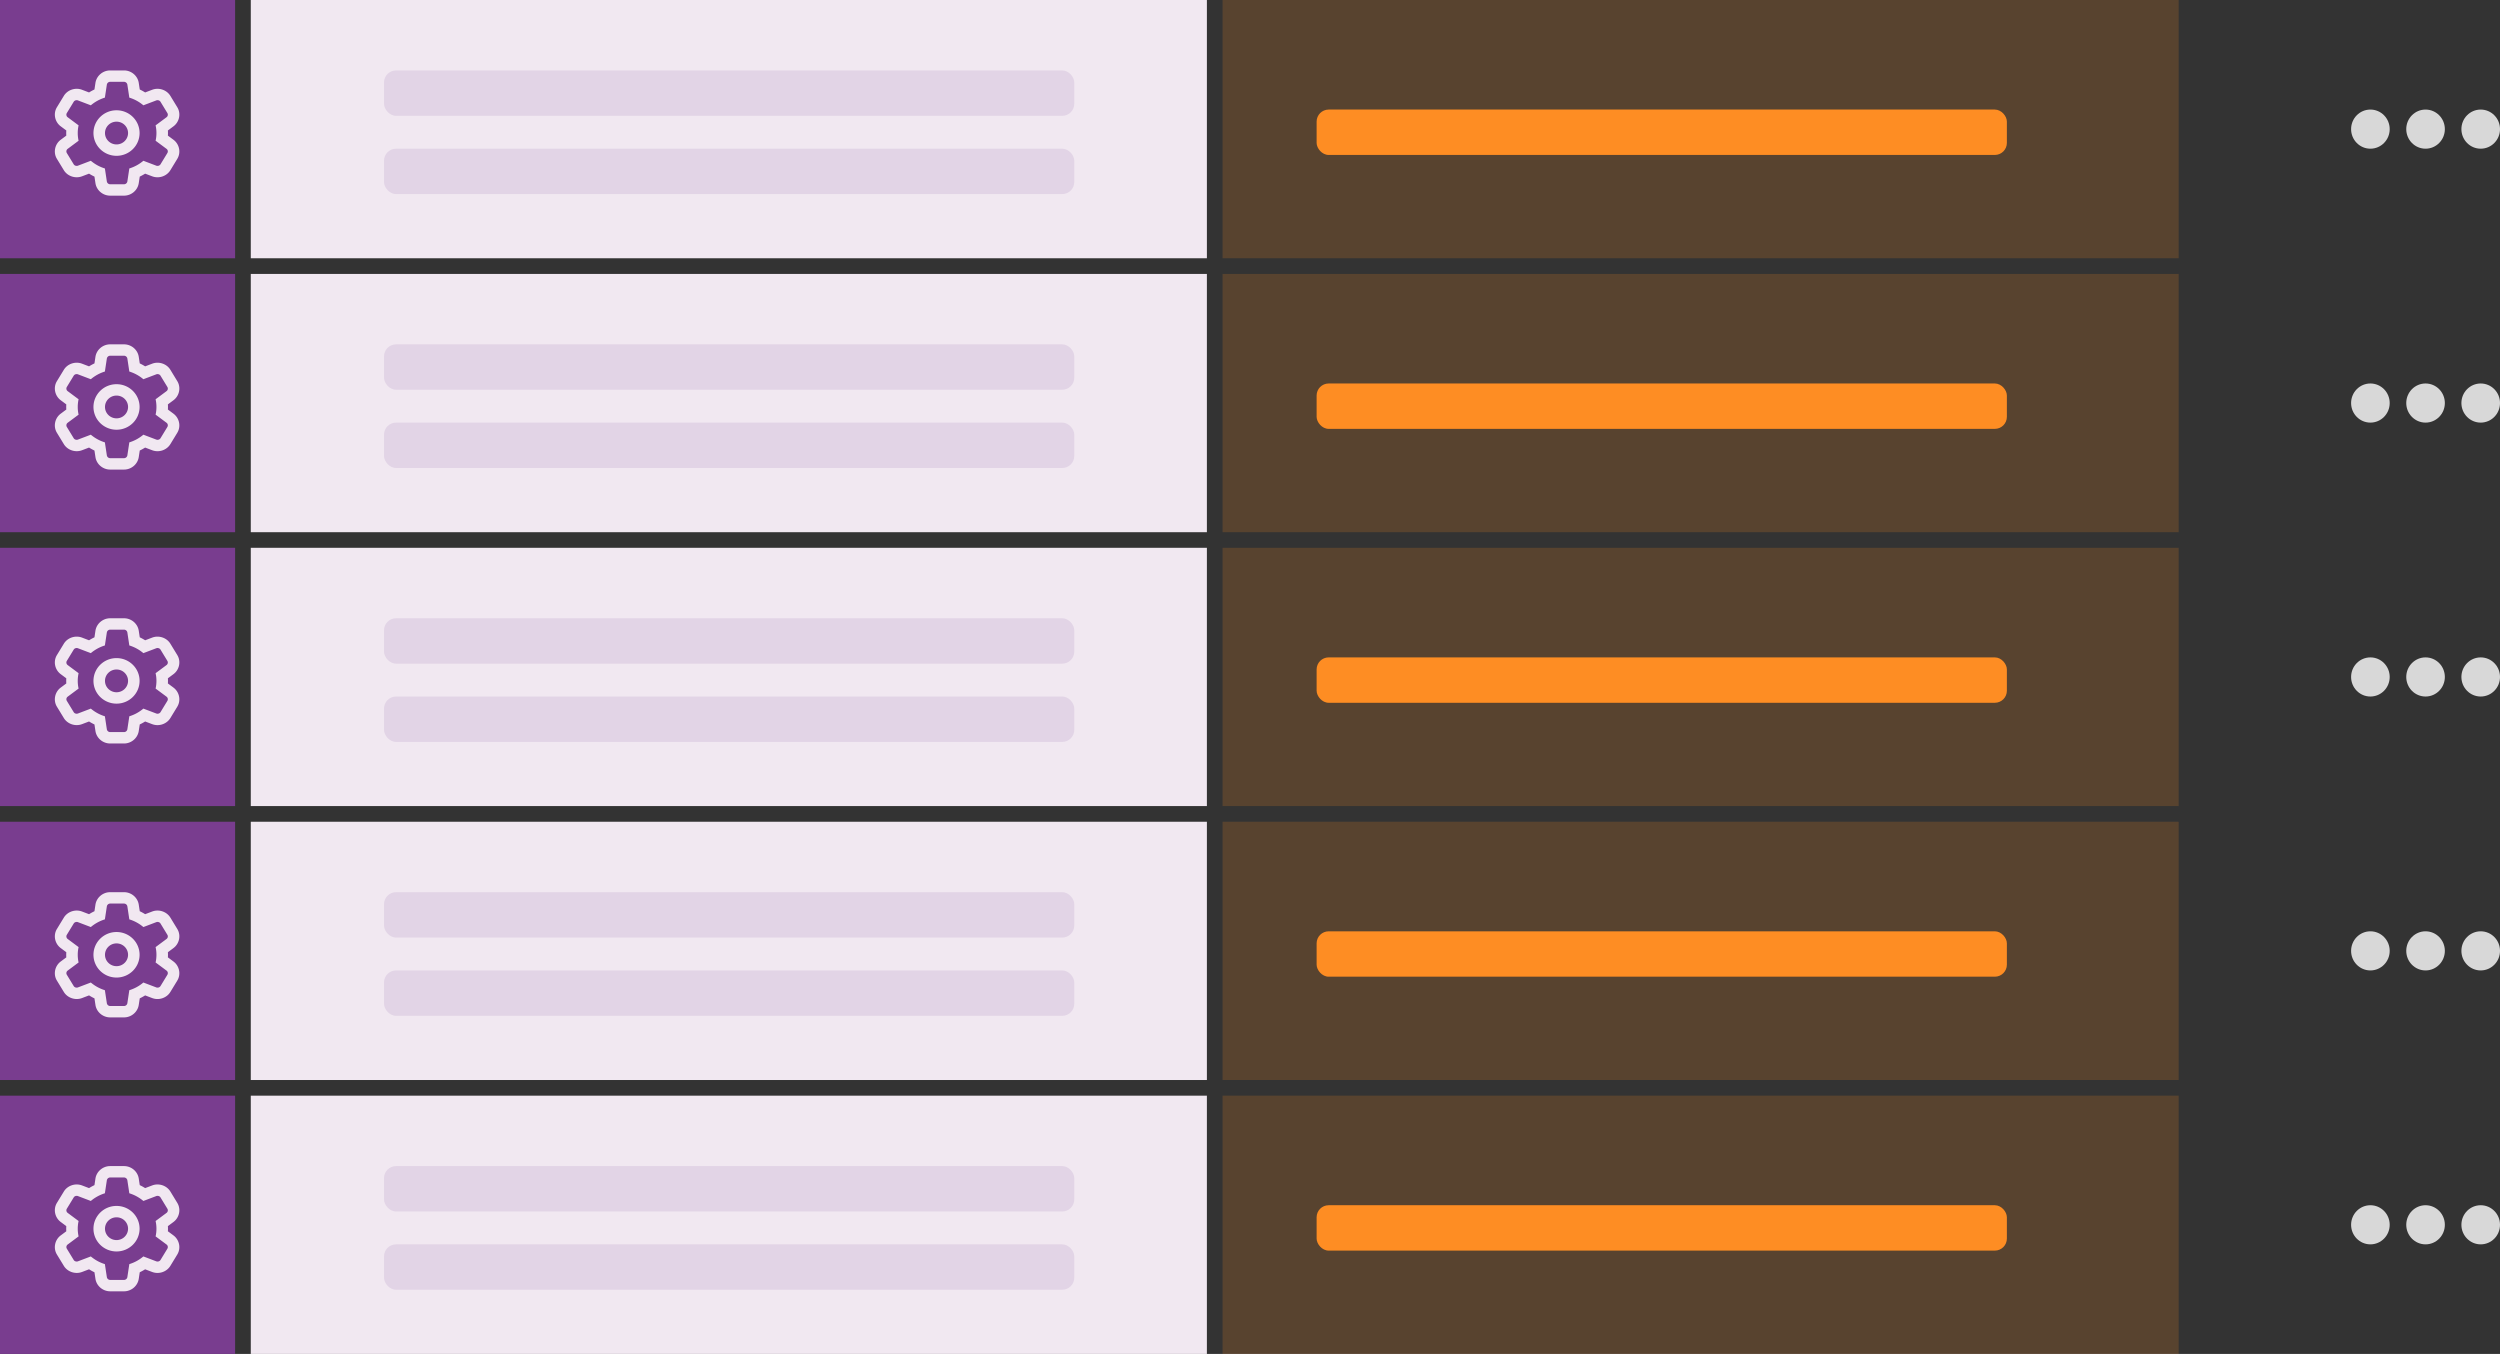
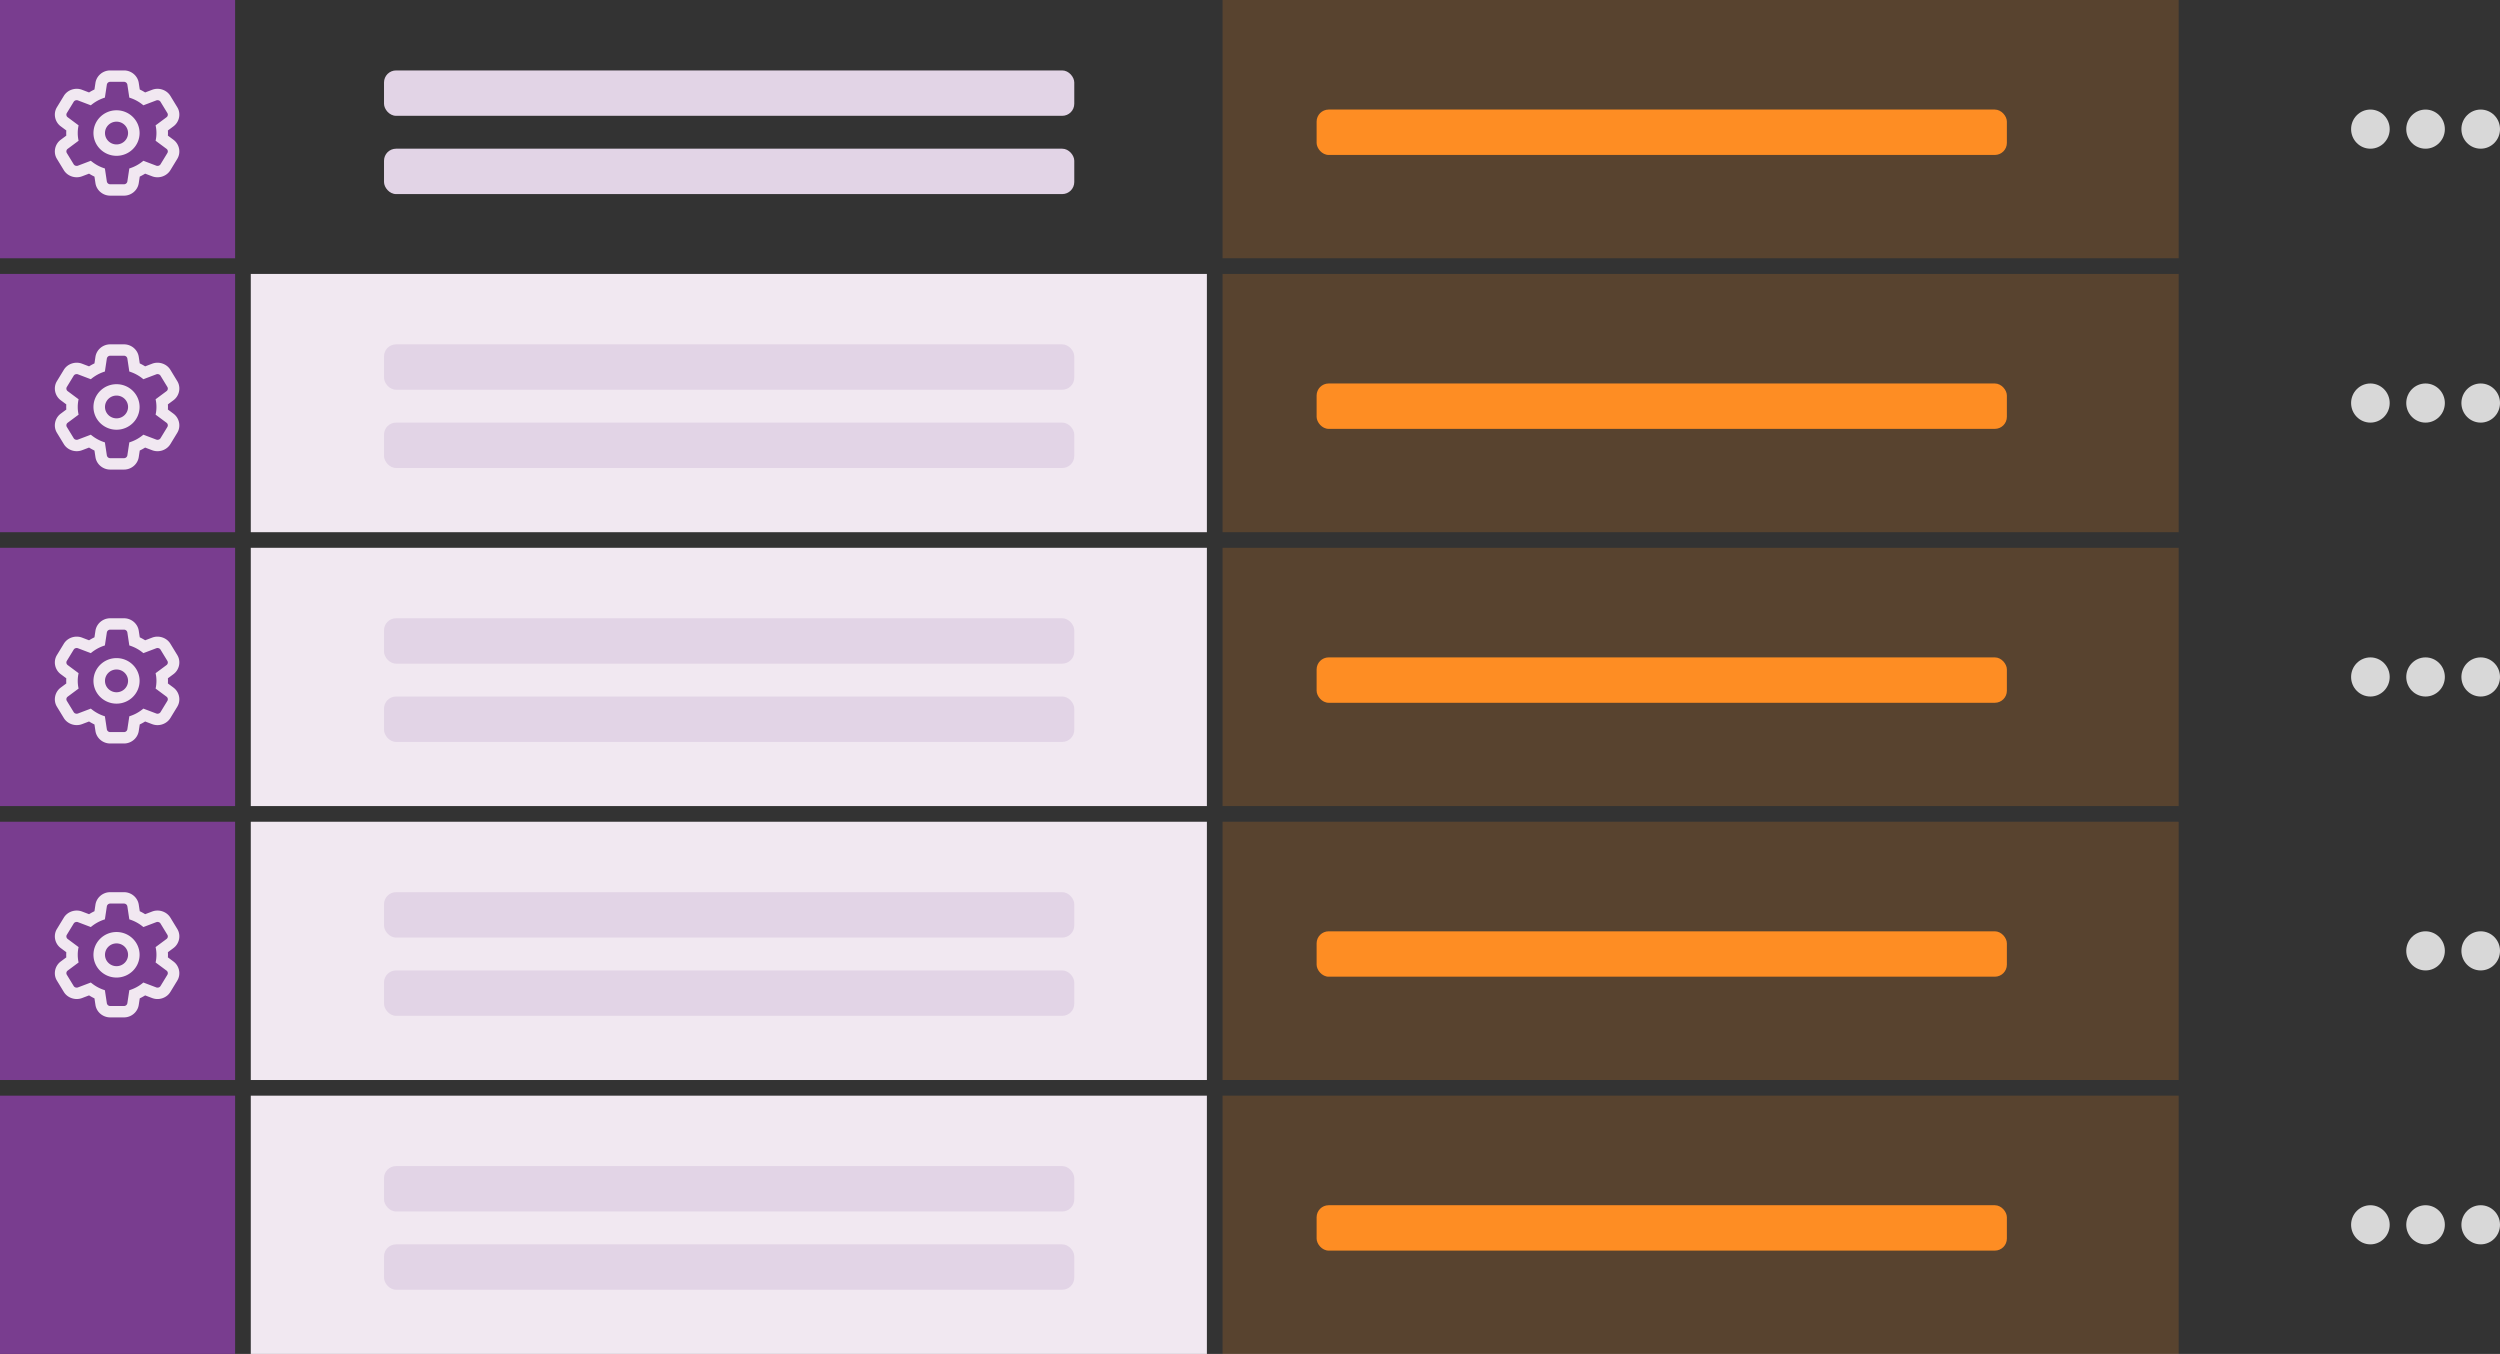
<svg xmlns="http://www.w3.org/2000/svg" width="421" height="228" viewBox="0 0 421 228">
  <rect x="0" y="0" width="421" height="228" fill="#333333" stroke="none" />
  <g fill="none" fill-rule="evenodd">
    <path fill="#793D8F" d="M0 0h39.592v43.491H0z" />
    <path fill="#F1E8F1" fill-rule="nonzero" d="M29.212 23.536l-.938-.696a7.235 7.235 0 0 0 0-.87l.938-.696c1.007-.748 1.29-2.16.645-3.213l-1.167-1.916c-.62-1.014-1.942-1.456-3.07-1.025l-1.178.448a8.961 8.961 0 0 0-.908-.5l-.167-1.109c-.183-1.196-1.25-2.098-2.48-2.098h-2.335c-1.233 0-2.299.904-2.48 2.103l-.165 1.103c-.315.15-.617.317-.91.502l-1.177-.449c-1.133-.432-2.451.01-3.07 1.026L9.583 18.06c-.644 1.056-.36 2.469.644 3.213l.937.696a8.137 8.137 0 0 0 0 .87l-.936.696c-1.006.746-1.29 2.158-.645 3.213l1.168 1.917c.619 1.014 1.94 1.454 3.068 1.024l1.179-.448c.292.185.594.352.909.5l.166 1.104c.18 1.2 1.246 2.103 2.48 2.103h2.334c1.23 0 2.296-.902 2.48-2.103l.167-1.103c.312-.149.616-.316.908-.5l1.178.447c1.132.433 2.451-.01 3.07-1.025l1.165-1.912c.646-1.056.364-2.469-.643-3.216zm-2.867-1.131c0 .443-.048.877-.142 1.295l1.842 1.367a.535.535 0 0 1 .148.693l-1.167 1.915c-.136.223-.453.322-.708.225l-2.174-.826a6.716 6.716 0 0 1-2.367 1.296l-.33 2.193a.576.576 0 0 1-.56.468h-2.335a.575.575 0 0 1-.559-.468l-.331-2.193a6.725 6.725 0 0 1-2.367-1.296l-2.173.826c-.257.097-.573-.003-.707-.225l-1.168-1.915a.535.535 0 0 1 .148-.693l1.84-1.367a5.943 5.943 0 0 1 0-2.59l-1.84-1.368a.534.534 0 0 1-.148-.693l1.168-1.915c.134-.222.45-.322.707-.224l2.173.825a6.725 6.725 0 0 1 2.367-1.296l.331-2.193a.575.575 0 0 1 .56-.468h2.334c.27 0 .52.21.56.468l.33 2.193c.887.274 1.69.72 2.367 1.296l2.174-.825c.255-.098.572.002.708.224l1.167 1.915a.535.535 0 0 1-.148.693l-1.842 1.368c.094.418.142.85.142 1.295zm-6.722-3.834c-2.145 0-3.884 1.716-3.884 3.834 0 2.117 1.74 3.834 3.884 3.834s3.883-1.717 3.883-3.834c0-2.118-1.739-3.834-3.883-3.834zm0 5.75c-1.071 0-1.942-.86-1.942-1.916 0-1.057.871-1.917 1.942-1.917 1.07 0 1.942.86 1.942 1.917s-.871 1.917-1.942 1.917z" />
    <path fill="#793D8F" d="M0 46.127h39.592v43.491H0z" />
    <path fill="#F1E8F1" fill-rule="nonzero" d="M29.212 69.663l-.938-.696a7.235 7.235 0 0 0 0-.87l.938-.696c1.007-.748 1.29-2.16.645-3.213l-1.167-1.916c-.62-1.014-1.942-1.456-3.07-1.025l-1.178.448a8.961 8.961 0 0 0-.908-.5l-.167-1.108c-.183-1.197-1.25-2.099-2.48-2.099h-2.335c-1.233 0-2.299.904-2.48 2.103l-.165 1.104c-.315.15-.617.316-.91.5l-1.177-.448c-1.133-.432-2.451.01-3.07 1.026l-1.167 1.914c-.644 1.056-.36 2.469.644 3.213l.937.697a8.137 8.137 0 0 0 0 .87l-.936.695c-1.006.747-1.29 2.158-.645 3.214l1.168 1.916c.619 1.014 1.94 1.454 3.068 1.024l1.179-.448c.292.185.594.352.909.501l.166 1.103c.18 1.2 1.246 2.103 2.48 2.103h2.334c1.23 0 2.296-.902 2.48-2.103l.167-1.103c.312-.149.616-.316.908-.5l1.178.447c1.132.434 2.451-.01 3.07-1.025l1.165-1.912c.646-1.056.364-2.469-.643-3.216zm-2.867-1.131c0 .444-.048.877-.142 1.295l1.842 1.367a.535.535 0 0 1 .148.693l-1.167 1.916c-.136.222-.453.322-.708.224l-2.174-.825a6.716 6.716 0 0 1-2.367 1.295l-.33 2.193a.576.576 0 0 1-.56.468h-2.335a.575.575 0 0 1-.559-.468l-.331-2.193a6.725 6.725 0 0 1-2.367-1.295l-2.173.825c-.257.098-.573-.003-.707-.224l-1.168-1.916a.535.535 0 0 1 .148-.693l1.84-1.367a5.943 5.943 0 0 1 0-2.59l-1.84-1.368a.534.534 0 0 1-.148-.693l1.168-1.915c.134-.221.45-.322.707-.224l2.173.825a6.725 6.725 0 0 1 2.367-1.296l.331-2.193a.575.575 0 0 1 .56-.468h2.334c.27 0 .52.21.56.468l.33 2.193c.887.274 1.69.72 2.367 1.296l2.174-.825c.255-.098.572.002.708.224l1.167 1.915a.535.535 0 0 1-.148.693l-1.842 1.368c.094.418.142.851.142 1.295zm-6.722-3.834c-2.145 0-3.884 1.717-3.884 3.834s1.74 3.834 3.884 3.834 3.883-1.717 3.883-3.834-1.739-3.834-3.883-3.834zm0 5.75c-1.071 0-1.942-.859-1.942-1.916s.871-1.917 1.942-1.917c1.07 0 1.942.86 1.942 1.917s-.871 1.917-1.942 1.917z" />
    <path fill="#793D8F" d="M0 92.254h39.592v43.491H0z" />
    <path fill="#F1E8F1" fill-rule="nonzero" d="M29.212 115.79l-.938-.696a7.235 7.235 0 0 0 0-.87l.938-.696c1.007-.748 1.29-2.16.645-3.213L28.69 108.4c-.62-1.014-1.942-1.456-3.07-1.025l-1.178.448a8.961 8.961 0 0 0-.908-.5l-.167-1.108c-.183-1.196-1.25-2.098-2.48-2.098h-2.335c-1.233 0-2.299.903-2.48 2.103l-.165 1.103c-.315.15-.617.316-.91.501l-1.177-.449c-1.133-.432-2.451.011-3.07 1.026l-1.167 1.914c-.644 1.056-.36 2.47.644 3.213l.937.697a8.137 8.137 0 0 0 0 .87l-.936.695c-1.006.747-1.29 2.159-.645 3.214l1.168 1.916c.619 1.014 1.94 1.454 3.068 1.024l1.179-.448c.292.185.594.353.909.501l.166 1.103c.18 1.2 1.246 2.103 2.48 2.103h2.334c1.23 0 2.296-.902 2.48-2.103l.167-1.103c.312-.148.616-.316.908-.5l1.178.447c1.132.434 2.451-.01 3.07-1.025l1.165-1.911c.646-1.057.364-2.47-.643-3.217zm-2.867-1.131c0 .444-.048.877-.142 1.295l1.842 1.368a.535.535 0 0 1 .148.693l-1.167 1.915c-.136.222-.453.322-.708.224l-2.174-.825a6.716 6.716 0 0 1-2.367 1.296l-.33 2.193a.576.576 0 0 1-.56.467h-2.335a.575.575 0 0 1-.559-.467l-.331-2.193a6.725 6.725 0 0 1-2.367-1.296l-2.173.825c-.257.098-.573-.003-.707-.224l-1.168-1.915a.535.535 0 0 1 .148-.693l1.84-1.368a5.943 5.943 0 0 1 0-2.59l-1.84-1.368a.534.534 0 0 1-.148-.693l1.168-1.915c.134-.221.45-.322.707-.224l2.173.825a6.725 6.725 0 0 1 2.367-1.296l.331-2.193a.575.575 0 0 1 .56-.467h2.334c.27 0 .52.209.56.467l.33 2.193c.887.274 1.69.72 2.367 1.296l2.174-.825c.255-.098.572.002.708.224l1.167 1.915a.535.535 0 0 1-.148.693l-1.842 1.368c.094.418.142.851.142 1.295zm-6.722-3.834c-2.145 0-3.884 1.717-3.884 3.834s1.74 3.834 3.884 3.834 3.883-1.717 3.883-3.834-1.739-3.834-3.883-3.834zm0 5.751c-1.071 0-1.942-.86-1.942-1.917s.871-1.917 1.942-1.917c1.07 0 1.942.86 1.942 1.917s-.871 1.917-1.942 1.917z" />
    <path fill="#793D8F" d="M0 138.382h39.592v43.491H0z" />
    <path fill="#F1E8F1" fill-rule="nonzero" d="M29.212 161.917l-.938-.696a7.235 7.235 0 0 0 0-.87l.938-.696c1.007-.748 1.29-2.16.645-3.213l-1.167-1.916c-.62-1.014-1.942-1.456-3.07-1.024l-1.178.447a8.962 8.962 0 0 0-.908-.5l-.167-1.108c-.183-1.196-1.25-2.098-2.48-2.098h-2.335c-1.233 0-2.299.904-2.48 2.103l-.165 1.103c-.315.15-.617.316-.91.501l-1.177-.448c-1.133-.433-2.451.01-3.07 1.025l-1.167 1.914c-.644 1.057-.36 2.47.644 3.213l.937.697a8.137 8.137 0 0 0 0 .87l-.936.695c-1.006.747-1.29 2.159-.645 3.214l1.168 1.916c.619 1.014 1.94 1.454 3.068 1.025l1.179-.449c.292.185.594.353.909.501l.166 1.104c.18 1.199 1.246 2.102 2.48 2.102h2.334c1.23 0 2.296-.901 2.48-2.102l.167-1.104c.312-.148.616-.316.908-.5l1.178.448c1.132.433 2.451-.01 3.07-1.026l1.165-1.911c.646-1.056.364-2.47-.643-3.217zm-2.867-1.13c0 .443-.048.876-.142 1.294l1.842 1.368a.535.535 0 0 1 .148.693l-1.167 1.915c-.136.222-.453.322-.708.224l-2.174-.825a6.716 6.716 0 0 1-2.367 1.296l-.33 2.193a.576.576 0 0 1-.56.468h-2.335a.575.575 0 0 1-.559-.468l-.331-2.193a6.725 6.725 0 0 1-2.367-1.296l-2.173.825c-.257.098-.573-.003-.707-.224l-1.168-1.915a.535.535 0 0 1 .148-.693l1.84-1.368a5.943 5.943 0 0 1 0-2.59l-1.84-1.368a.534.534 0 0 1-.148-.693l1.168-1.915c.134-.221.45-.322.707-.224l2.173.825a6.725 6.725 0 0 1 2.367-1.295l.331-2.194a.575.575 0 0 1 .56-.467h2.334c.27 0 .52.209.56.467l.33 2.194c.887.274 1.69.72 2.367 1.295l2.174-.825c.255-.098.572.002.708.224l1.167 1.915a.535.535 0 0 1-.148.693l-1.842 1.368c.094.418.142.851.142 1.295zm-6.722-3.835c-2.145 0-3.884 1.717-3.884 3.834 0 2.118 1.74 3.834 3.884 3.834s3.883-1.716 3.883-3.834c0-2.117-1.739-3.834-3.883-3.834zm0 5.751c-1.071 0-1.942-.86-1.942-1.917s.871-1.917 1.942-1.917c1.07 0 1.942.86 1.942 1.917s-.871 1.917-1.942 1.917z" />
    <path fill="#F1E8F1" d="M42.232 138.382h161.009v43.491H42.232z" />
    <path fill="#FE8D23" fill-opacity=".188" d="M205.881 138.382H366.89v43.491H205.881z" />
    <g transform="translate(64.668 150.243)">
      <rect width="116.24" height="7.644" fill="#E2D4E6" rx="2.029" />
      <rect width="116.24" height="7.644" y="13.179" fill="#E2D4E6" rx="2.029" />
      <rect width="116.24" height="7.644" x="157.05" y="6.59" fill="#FE8D23" rx="2.029" />
    </g>
    <path fill="#793D8F" d="M0 184.509h39.592V228H0z" />
-     <path fill="#F1E8F1" fill-rule="nonzero" d="M29.212 208.044l-.938-.696a7.235 7.235 0 0 0 0-.87l.938-.696c1.007-.747 1.29-2.16.645-3.213l-1.167-1.916c-.62-1.014-1.942-1.456-3.07-1.024l-1.178.447a8.961 8.961 0 0 0-.908-.5l-.167-1.108c-.183-1.196-1.25-2.098-2.48-2.098h-2.335c-1.233 0-2.299.904-2.48 2.103l-.165 1.103c-.315.15-.617.316-.91.501l-1.177-.448c-1.133-.432-2.451.01-3.07 1.025l-1.167 1.914c-.644 1.057-.36 2.47.644 3.213l.937.697a8.137 8.137 0 0 0 0 .87l-.936.695c-1.006.747-1.29 2.159-.645 3.214l1.168 1.916c.619 1.014 1.94 1.454 3.068 1.025l1.179-.449c.292.185.594.353.909.502l.166 1.103c.18 1.199 1.246 2.103 2.48 2.103h2.334c1.23 0 2.296-.902 2.48-2.103l.167-1.103c.312-.15.616-.317.908-.5l1.178.447c1.132.433 2.451-.01 3.07-1.026l1.165-1.911c.646-1.056.364-2.47-.643-3.217zm-2.867-1.13c0 .443-.048.876-.142 1.294l1.842 1.368a.535.535 0 0 1 .148.693l-1.167 1.915c-.136.222-.453.322-.708.224l-2.174-.825a6.716 6.716 0 0 1-2.367 1.296l-.33 2.193a.576.576 0 0 1-.56.468h-2.335a.575.575 0 0 1-.559-.468l-.331-2.193a6.725 6.725 0 0 1-2.367-1.296l-2.173.825c-.257.098-.573-.003-.707-.224l-1.168-1.915a.535.535 0 0 1 .148-.693l1.84-1.368a5.942 5.942 0 0 1 0-2.59l-1.84-1.367a.534.534 0 0 1-.148-.693l1.168-1.915c.134-.222.45-.322.707-.225l2.173.826a6.725 6.725 0 0 1 2.367-1.296l.331-2.193a.575.575 0 0 1 .56-.468h2.334c.27 0 .52.209.56.468l.33 2.193c.887.274 1.69.72 2.367 1.296l2.174-.826c.255-.097.572.002.708.225l1.167 1.915a.535.535 0 0 1-.148.693l-1.842 1.367c.094.418.142.852.142 1.295zm-6.722-3.835c-2.145 0-3.884 1.717-3.884 3.834 0 2.118 1.74 3.834 3.884 3.834s3.883-1.716 3.883-3.834c0-2.117-1.739-3.834-3.883-3.834zm0 5.751c-1.071 0-1.942-.86-1.942-1.917s.871-1.917 1.942-1.917c1.07 0 1.942.86 1.942 1.917 0 1.058-.871 1.917-1.942 1.917z" />
    <path fill="#F1E8F1" d="M42.232 184.509h161.009V228H42.232z" />
    <path fill="#FE8D23" fill-opacity=".188" d="M205.881 184.509H366.89V228H205.881z" />
    <g transform="translate(64.668 196.37)">
      <rect width="116.24" height="7.644" fill="#E2D4E6" rx="2.029" />
      <rect width="116.24" height="7.644" y="13.179" fill="#E2D4E6" rx="2.029" />
      <rect width="116.24" height="7.644" x="157.05" y="6.59" fill="#FE8D23" rx="2.029" />
    </g>
-     <path fill="#F1E8F1" d="M42.232 0h161.009v43.491H42.232z" />
    <path fill="#FE8D23" fill-opacity=".188" d="M205.881 0H366.89v43.491H205.881z" />
    <rect width="116.24" height="7.644" x="64.668" y="11.861" fill="#E2D4E6" rx="2.029" />
    <rect width="116.24" height="7.644" x="64.668" y="25.04" fill="#E2D4E6" rx="2.029" />
    <rect width="116.24" height="7.644" x="221.718" y="18.451" fill="#FE8D23" rx="2.029" />
    <path fill="#F1E8F1" d="M42.232 46.127h161.009v43.491H42.232z" />
    <path fill="#FE8D23" fill-opacity=".188" d="M205.881 46.127H366.89v43.491H205.881z" />
    <rect width="116.24" height="7.644" x="64.668" y="57.988" fill="#E2D4E6" rx="2.029" />
    <rect width="116.24" height="7.644" x="64.668" y="71.168" fill="#E2D4E6" rx="2.029" />
    <rect width="116.24" height="7.644" x="221.718" y="64.578" fill="#FE8D23" rx="2.029" />
    <path fill="#F1E8F1" d="M42.232 92.254h161.009v43.491H42.232z" />
    <path fill="#FE8D23" fill-opacity=".188" d="M205.881 92.254H366.89v43.491H205.881z" />
    <rect width="116.24" height="7.644" x="64.668" y="104.116" fill="#E2D4E6" rx="2.029" />
    <rect width="116.24" height="7.644" x="64.668" y="117.295" fill="#E2D4E6" rx="2.029" />
    <rect width="116.24" height="7.644" x="221.718" y="110.705" fill="#FE8D23" rx="2.029" />
    <g fill="#D8D8D8">
      <g transform="translate(395.925 156.832)">
-         <ellipse cx="3.25" cy="3.295" rx="3.25" ry="3.295" />
        <ellipse cx="12.538" cy="3.295" rx="3.25" ry="3.295" />
        <ellipse cx="21.825" cy="3.295" rx="3.25" ry="3.295" />
      </g>
      <g transform="translate(395.925 202.96)">
        <ellipse cx="3.25" cy="3.295" rx="3.25" ry="3.295" />
        <ellipse cx="12.538" cy="3.295" rx="3.25" ry="3.295" />
        <ellipse cx="21.825" cy="3.295" rx="3.25" ry="3.295" />
      </g>
      <g transform="translate(395.925 18.45)">
        <ellipse cx="3.25" cy="3.295" rx="3.25" ry="3.295" />
        <ellipse cx="12.538" cy="3.295" rx="3.25" ry="3.295" />
        <ellipse cx="21.825" cy="3.295" rx="3.25" ry="3.295" />
      </g>
      <g transform="translate(395.925 64.578)">
        <ellipse cx="3.25" cy="3.295" rx="3.25" ry="3.295" />
        <ellipse cx="12.538" cy="3.295" rx="3.25" ry="3.295" />
        <ellipse cx="21.825" cy="3.295" rx="3.25" ry="3.295" />
      </g>
      <g transform="translate(395.925 110.705)">
        <ellipse cx="3.25" cy="3.295" rx="3.25" ry="3.295" />
        <ellipse cx="12.538" cy="3.295" rx="3.25" ry="3.295" />
        <ellipse cx="21.825" cy="3.295" rx="3.25" ry="3.295" />
      </g>
    </g>
  </g>
</svg>